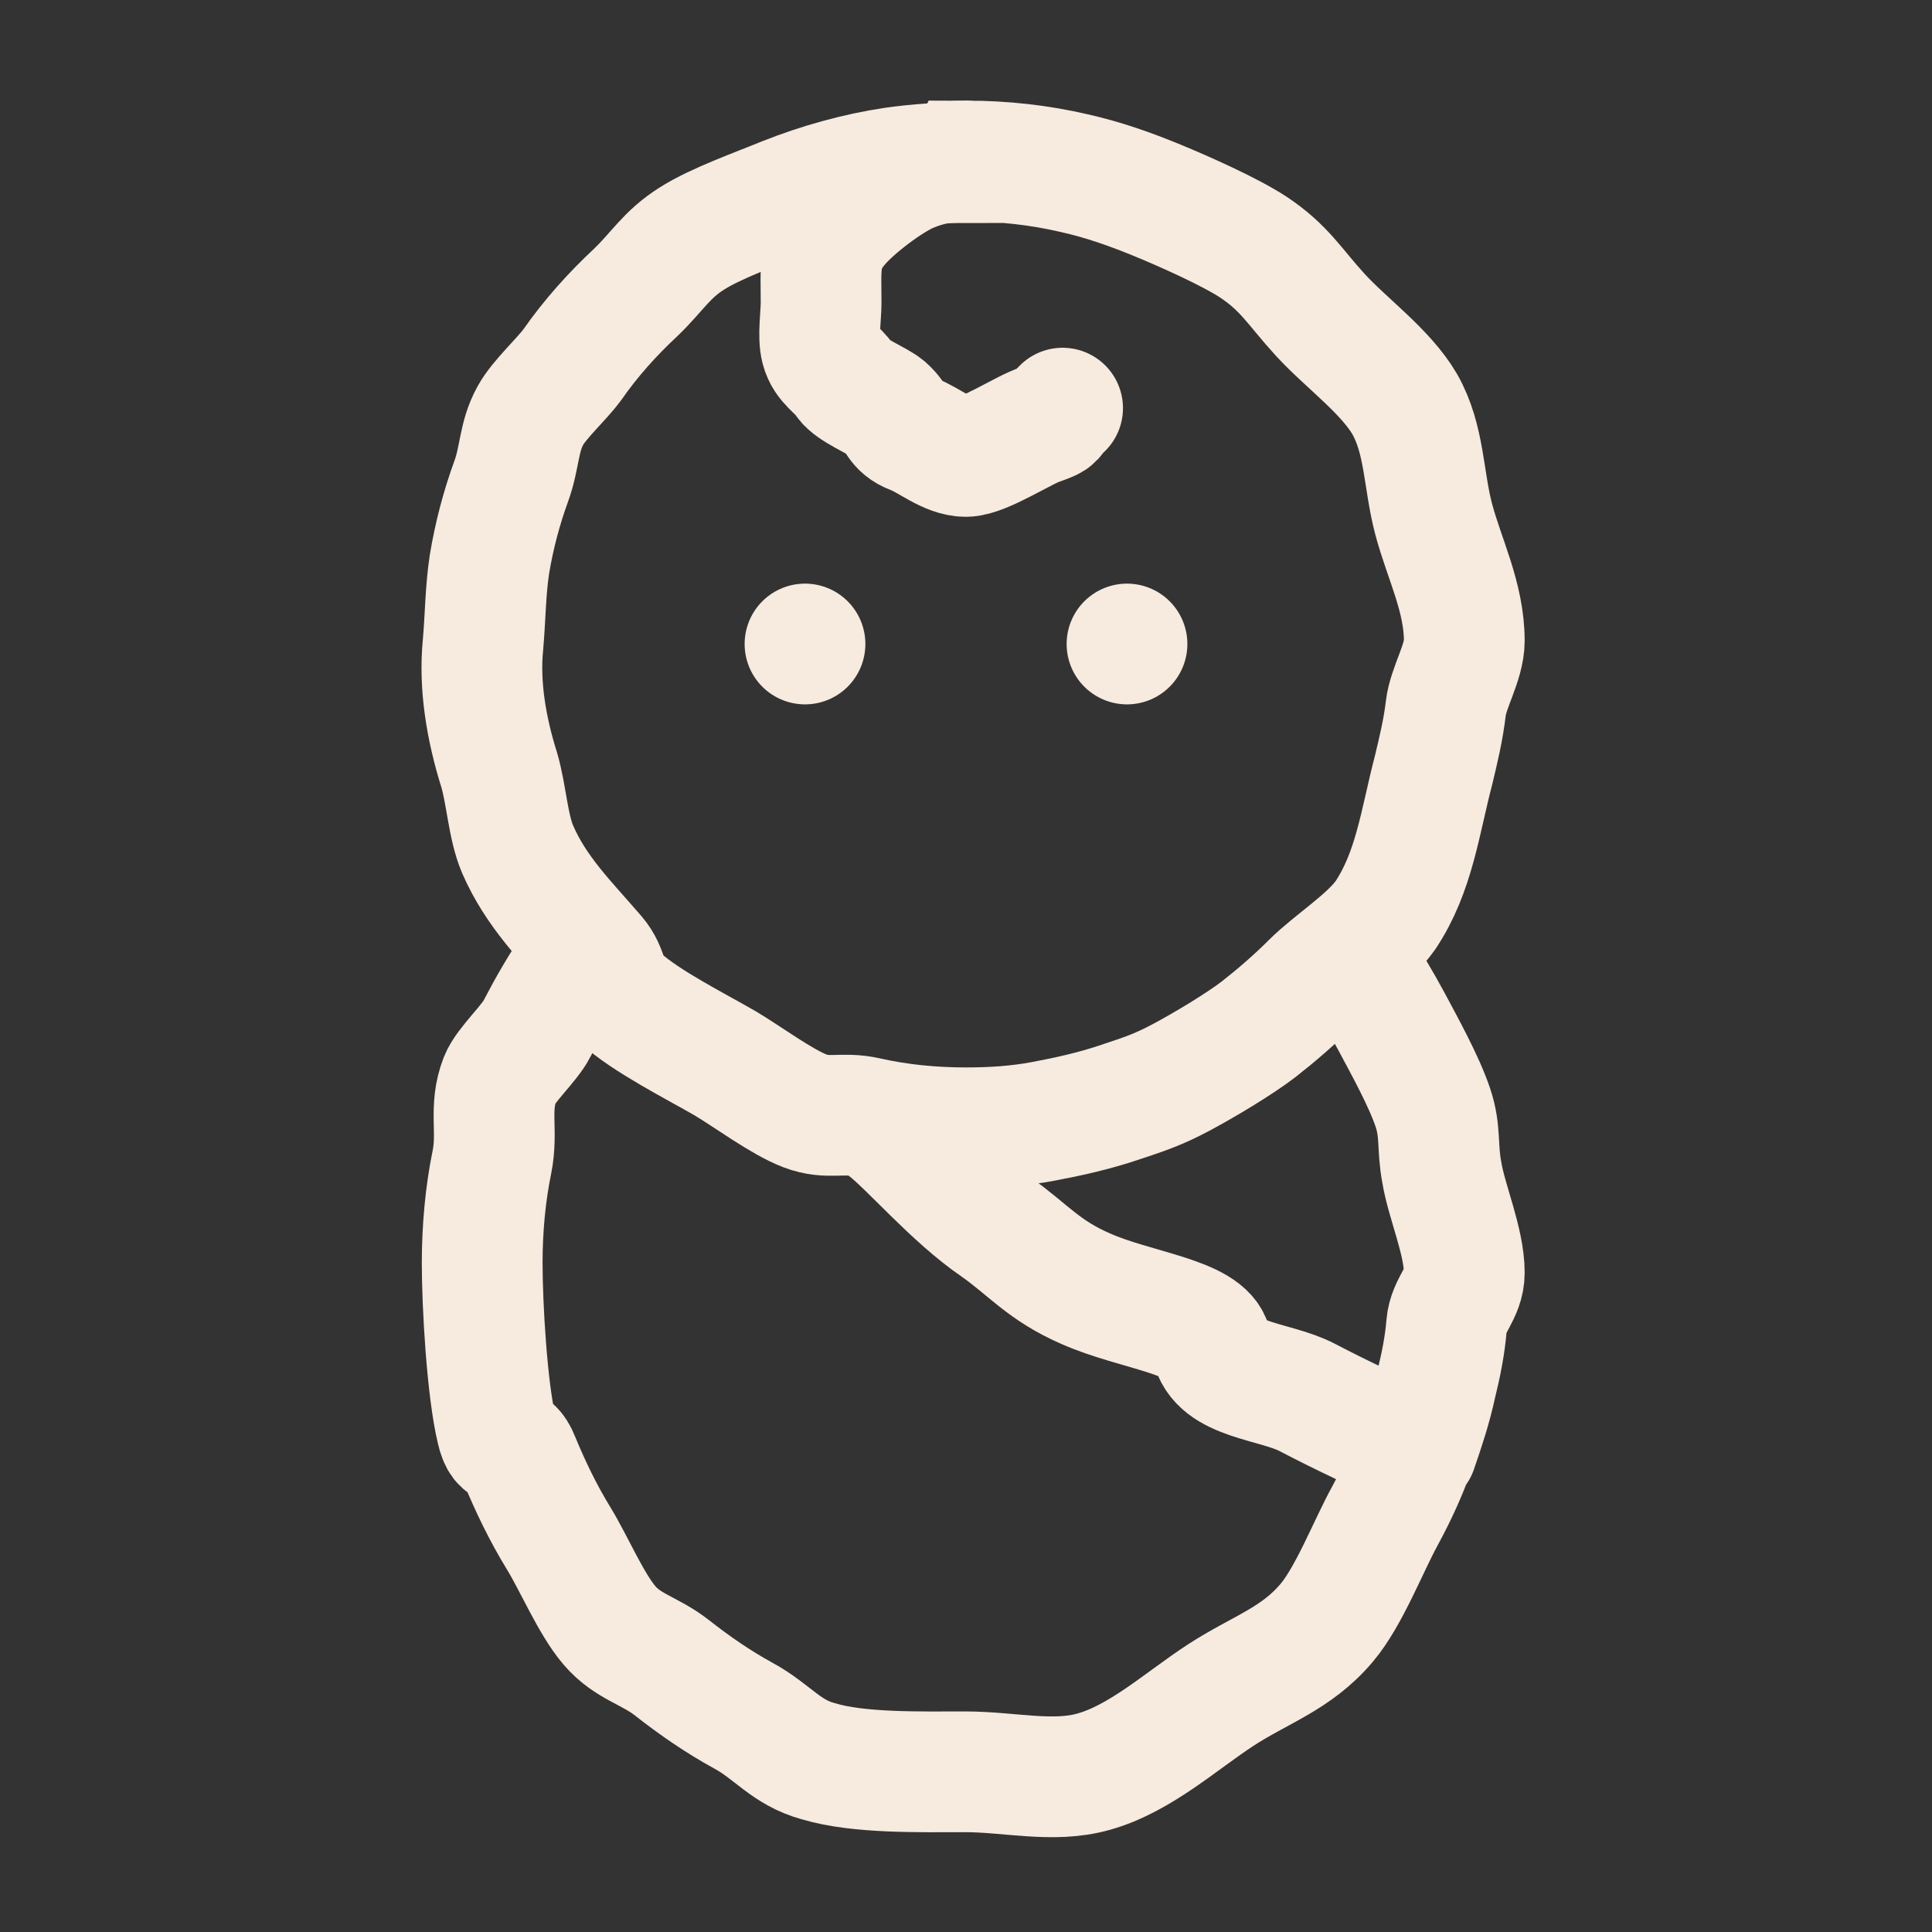
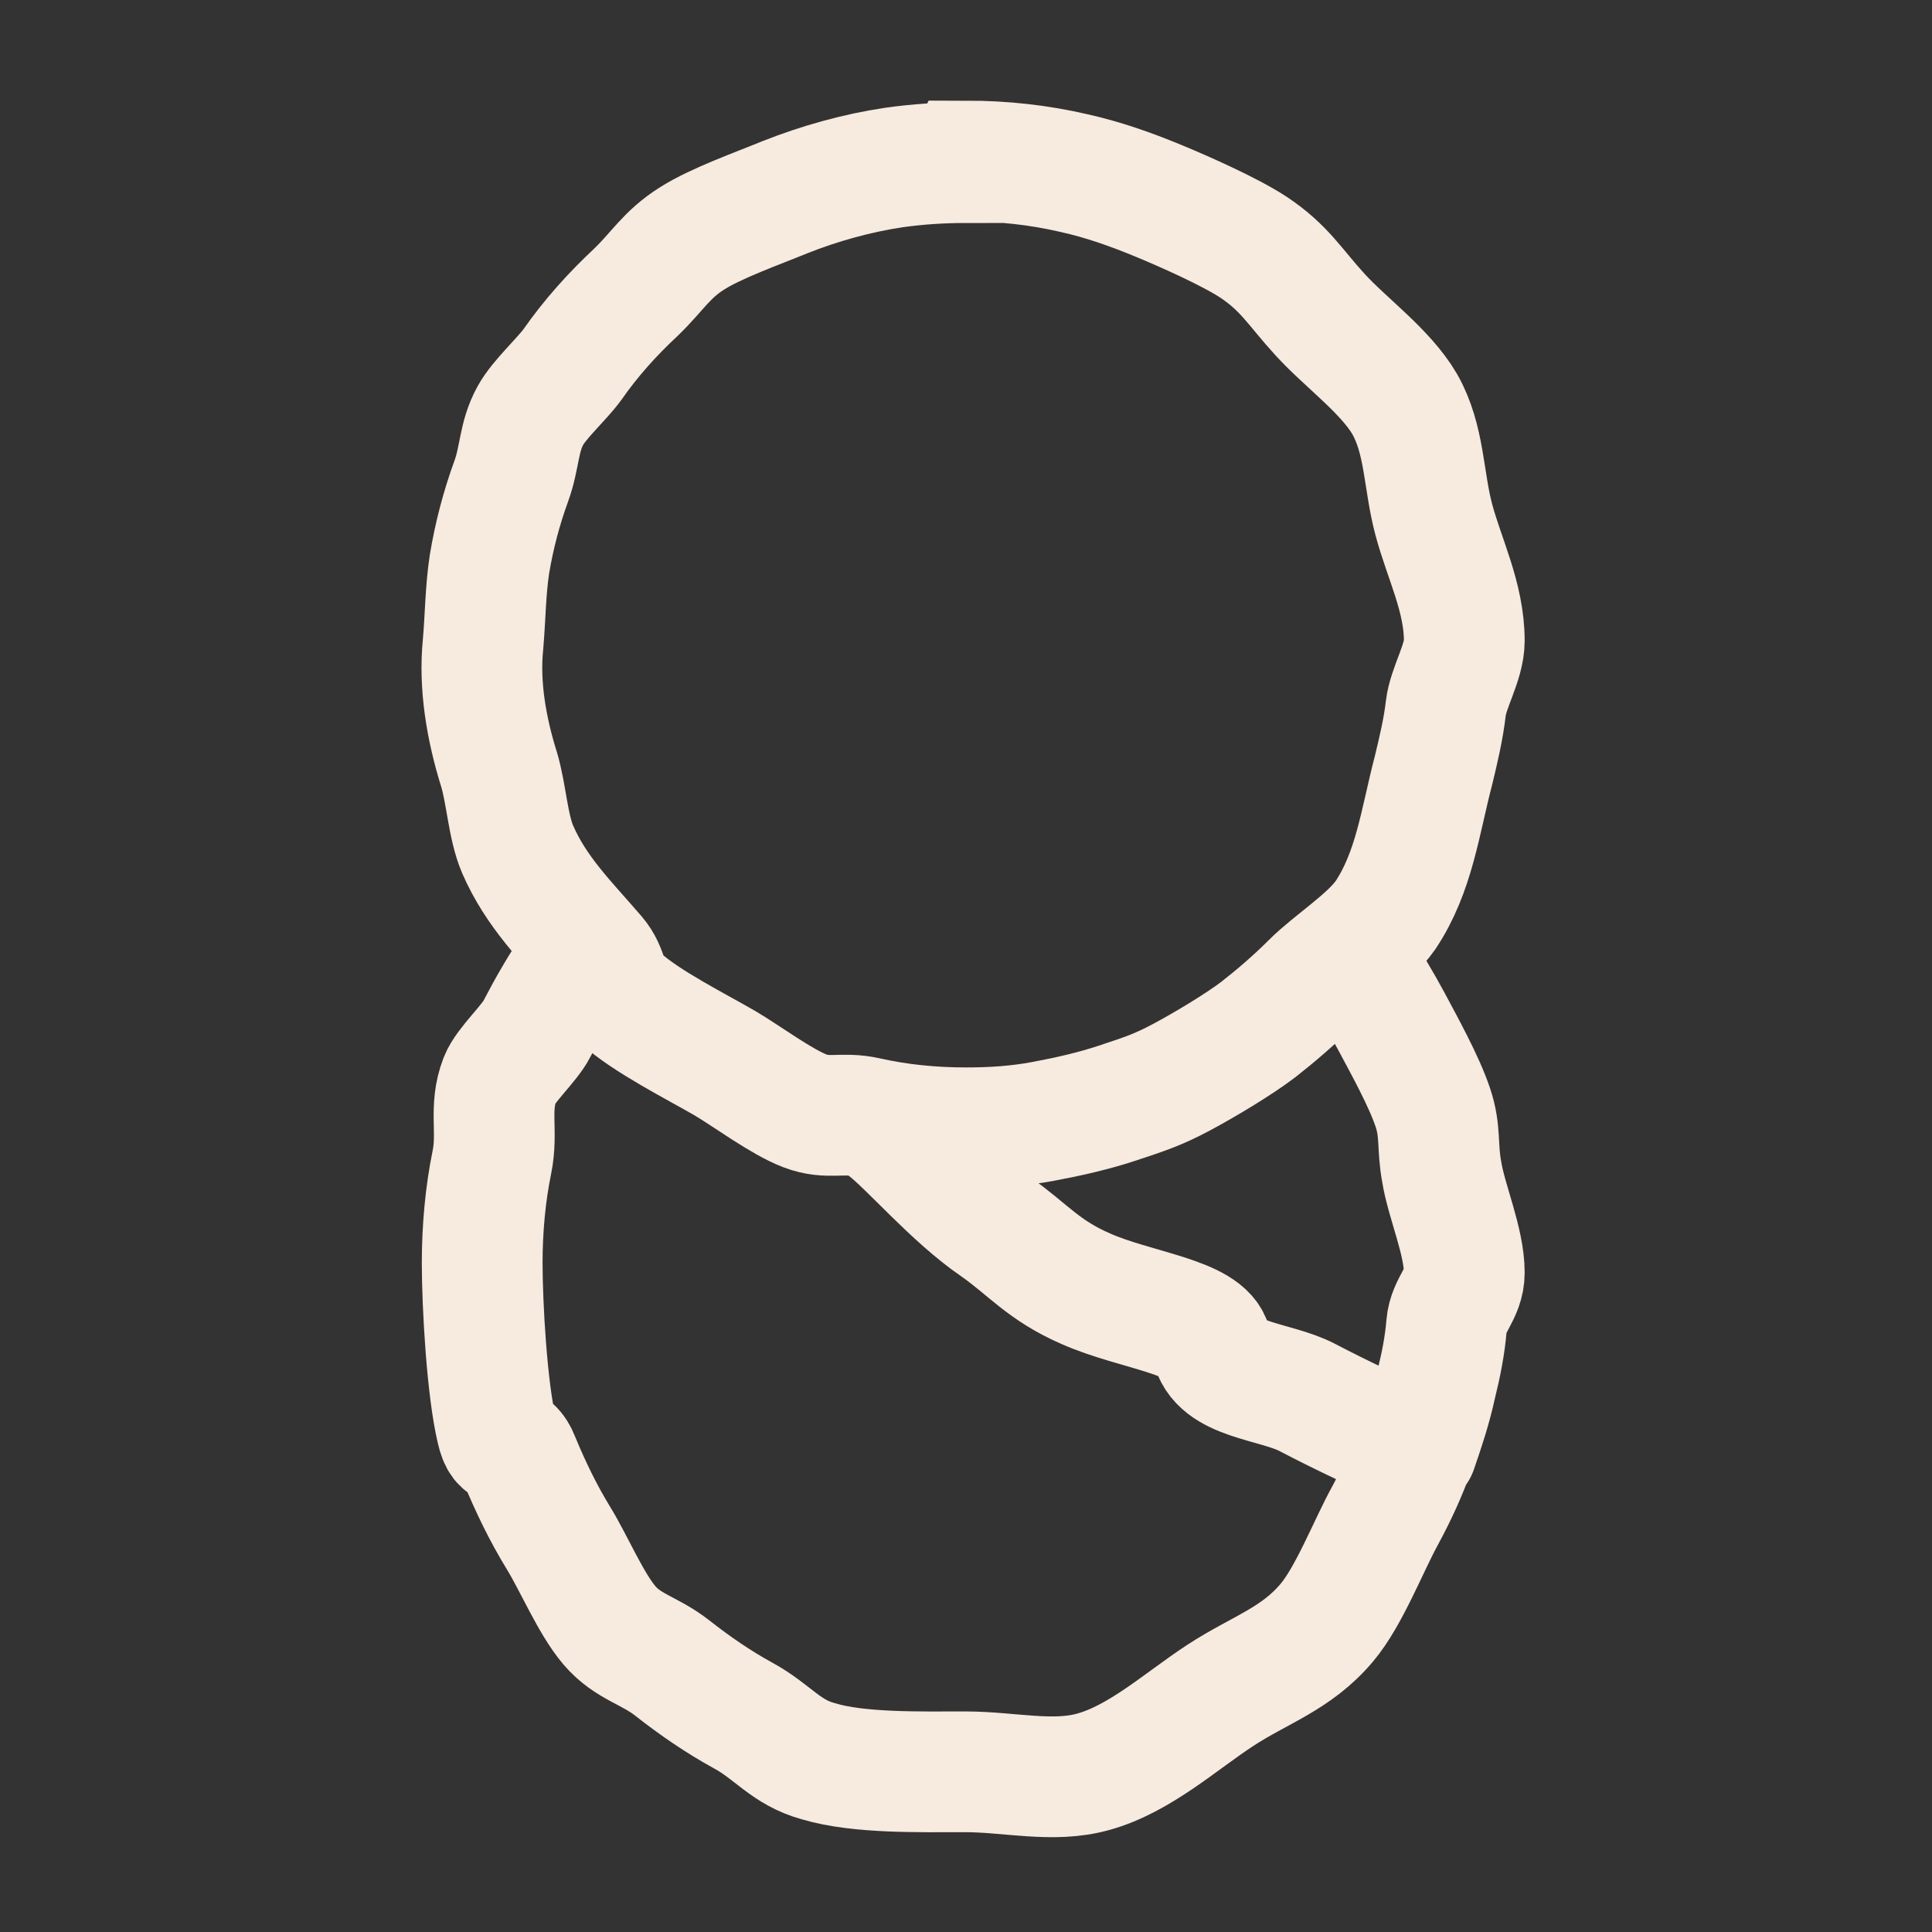
<svg xmlns="http://www.w3.org/2000/svg" id="Layer_1" version="1.1" viewBox="0 0 24 24">
  <rect x="0" y="0" width="24" height="24" fill="#333333" stroke="none" />
  <defs>
    <style>
      .st0, .st1 {
        fill: none;
        stroke: #f7eade;
        stroke-width: 1.5px;
      }

      .st1 {
        stroke-linecap: round;
      }
    </style>
  </defs>
  <path class="st0" d="M12,2c.46,0,.91.05,1.34.15.36.08.7.2,1.04.34s.9.39,1.19.58c.39.26.51.49.83.84s.81.7,1.05,1.11c.25.44.23.94.36,1.43s.38.97.38,1.51c0,.27-.2.58-.23.84s-.09.51-.15.76c-.17.65-.24,1.27-.6,1.81-.21.3-.66.58-.92.84-.21.21-.43.4-.66.58-.25.19-.67.44-.95.59-.3.16-.46.21-.79.32-.3.1-.61.17-.93.23s-.63.08-.96.08c-.42,0-.83-.04-1.23-.13-.31-.07-.48.03-.77-.08s-.72-.43-.99-.59c-.38-.22-.98-.52-1.3-.81-.2-.18-.14-.33-.31-.53-.37-.43-.74-.79-.97-1.32-.12-.28-.14-.69-.23-.99-.16-.51-.25-1.05-.2-1.55.03-.34.03-.67.08-1,.06-.36.15-.7.27-1.03.11-.3.09-.55.24-.82.11-.2.38-.44.52-.63.23-.33.5-.63.79-.9.27-.26.38-.47.7-.67.3-.19.81-.37,1.15-.51.43-.17.89-.3,1.36-.37.29-.04.58-.06.88-.06Z" />
  <path class="st1" d="M16.87,12c.15.22.28.44.41.68.16.3.41.75.52,1.08.1.3.05.48.11.8.06.37.28.86.28,1.25,0,.26-.2.4-.22.65s-.07.5-.13.74c-.06.28-.15.55-.24.81M7.13,12c-.17.25-.32.51-.46.78-.09.18-.39.45-.46.63-.14.36-.02.64-.1,1.03s-.12.82-.12,1.25c0,.53.06,1.57.18,2.07.07.31.17.09.28.37.14.34.3.67.49.98s.4.81.63,1.08.5.31.78.53.57.42.88.59c.37.2.53.46.94.57.5.15,1.27.13,1.82.13s1.09.14,1.59,0c.58-.16,1.09-.63,1.58-.95s.94-.45,1.32-.9c.28-.33.52-.96.73-1.34.14-.26.26-.52.36-.8M17.58,18c-.45-.2-.9-.41-1.34-.64-.4-.21-1.11-.21-1.19-.65-.07-.35-.95-.43-1.56-.7-.53-.23-.72-.49-1.12-.77-.54-.37-1.07-1-1.37-1.23" />
-   <path class="st1" d="M12,2c-.25,0-.49.05-.7.14-.26.11-.69.44-.87.65-.27.31-.23.53-.23.97,0,.16-.04.42,0,.57.05.19.2.25.3.4.08.12.39.24.5.33.16.14.13.25.34.33s.43.28.66.28c.22,0,.73-.34.93-.4.22-.08.11-.05.27-.2" />
-   <path class="st1" d="M10,8h0M14,8h0" />
</svg>